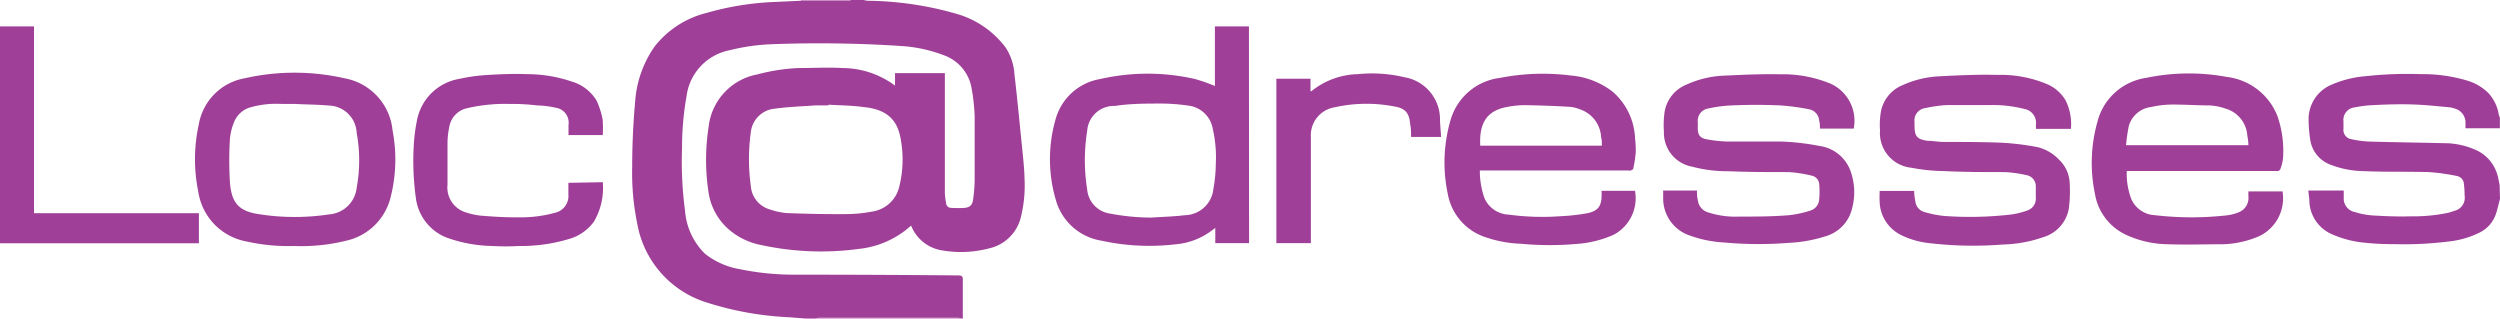
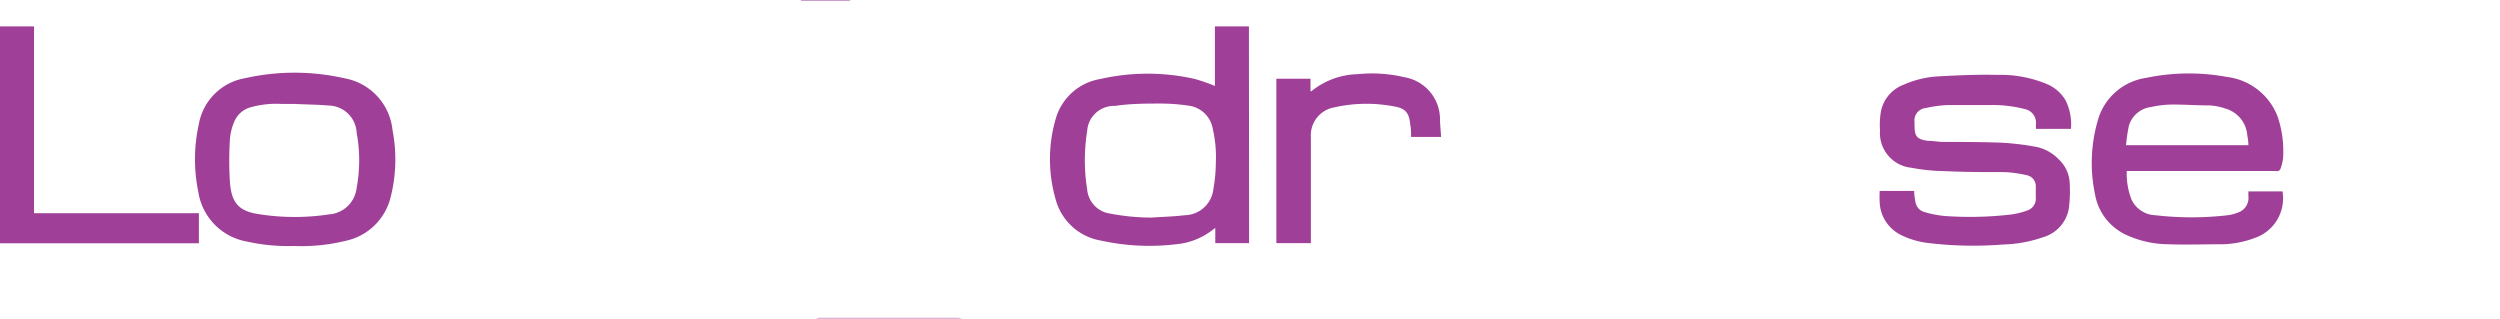
<svg xmlns="http://www.w3.org/2000/svg" id="Calque_1_Image" data-name="Calque 1 Image" viewBox="0 0 200.61 25.56">
  <defs>
    <style>.cls-1{fill:#9f3f98;}.cls-2{fill:#9f3e98;}.cls-3{fill:#bc79b7;}.cls-4{fill:#bc78b7;}</style>
  </defs>
-   <path class="cls-1" d="M65.26,26.1,64,26a25.52,25.52,0,0,1-6.64-1.18,8.09,8.09,0,0,1-5.59-6.31,20.22,20.22,0,0,1-.41-4.59c0-1.75.08-3.51.24-5.26a8.68,8.68,0,0,1,1.57-4.4,7.59,7.59,0,0,1,4.15-2.68A22.87,22.87,0,0,1,62.51.71L64.9.6h3.83a.7.7,0,0,0,.19-.06h1l.3.06a26.71,26.71,0,0,1,7.27,1.08,7.49,7.49,0,0,1,3.84,2.68,4.38,4.38,0,0,1,.7,2.11c.25,2.14.45,4.29.67,6.43.06.64.13,1.28.14,1.91A10.62,10.62,0,0,1,82.54,18,3.37,3.37,0,0,1,80,20.47a8.82,8.82,0,0,1-3.72.17,3.2,3.2,0,0,1-2.54-2h0a7.35,7.35,0,0,1-4.17,1.87,22.55,22.55,0,0,1-7.77-.29,5.59,5.59,0,0,1-2.63-1.22A4.88,4.88,0,0,1,57.49,16a17.18,17.18,0,0,1,0-5.26,4.82,4.82,0,0,1,3.92-4.23A15.26,15.26,0,0,1,64.71,6c1.18,0,2.37-.07,3.56,0a7.11,7.11,0,0,1,4.18,1.41v-1h4V6.8c0,3.08,0,6.16,0,9.24a5.47,5.47,0,0,0,.1.8.4.4,0,0,0,.42.38,7.79,7.79,0,0,0,1.08,0c.43-.05.62-.25.67-.71a11.43,11.43,0,0,0,.12-1.55c0-1.69,0-3.38,0-5.07a15.06,15.06,0,0,0-.24-2.23A3.41,3.41,0,0,0,76.44,5a11.59,11.59,0,0,0-3.38-.76,100.18,100.18,0,0,0-10.54-.15,16.41,16.41,0,0,0-3.34.48,4.32,4.32,0,0,0-3.46,3.7,23.41,23.41,0,0,0-.36,4.17,29.51,29.51,0,0,0,.24,5,5.4,5.4,0,0,0,1.6,3.46A6.12,6.12,0,0,0,60,22.14a21.39,21.39,0,0,0,4.29.44q6.6,0,13.22.06c.3,0,.39.07.38.37,0,.93,0,1.86,0,2.79,0,.1,0,.2,0,.3H77.8a1.57,1.57,0,0,0-.28-.06H66.38a1.4,1.4,0,0,0-.28.06ZM67.11,8.94V9c-.36,0-.72,0-1.08,0-1.07.08-2.15.11-3.21.26a2.12,2.12,0,0,0-1.94,1.88,15.7,15.7,0,0,0,0,4.33,2.1,2.1,0,0,0,1.51,1.87,5.44,5.44,0,0,0,1.43.3c1.57.06,3.13.09,4.7.08a11.19,11.19,0,0,0,2.08-.2,2.62,2.62,0,0,0,2.19-2,9,9,0,0,0,.12-3.8c-.26-1.55-1.09-2.41-3-2.59C69,9,68.05,9,67.11,8.94Z" transform="translate(-0.63 -0.54)" />
-   <path class="cls-2" d="M201.24,16.5c-.12.43-.21.88-.36,1.3a2.57,2.57,0,0,1-1.36,1.44,7.23,7.23,0,0,1-2.41.68,28.69,28.69,0,0,1-4.35.21,20.8,20.8,0,0,1-2.23-.1,8.45,8.45,0,0,1-2.88-.74,3,3,0,0,1-1.7-2.46c0-.32-.06-.63-.09-1h2.84c0,.18,0,.36,0,.55a1.11,1.11,0,0,0,.91,1.18,6,6,0,0,0,1.45.27c1,.06,2,.1,3,.07a13.74,13.74,0,0,0,3-.28,5,5,0,0,0,.51-.16,1.07,1.07,0,0,0,.83-1.22,8.94,8.94,0,0,0-.06-1,.69.69,0,0,0-.57-.58,16.93,16.93,0,0,0-2.22-.31c-1.77-.05-3.54,0-5.3-.08a7.56,7.56,0,0,1-2.6-.51A2.52,2.52,0,0,1,186,11.66a10.71,10.71,0,0,1-.12-1.5,3,3,0,0,1,1.88-2.84,8.54,8.54,0,0,1,2.74-.67,30.55,30.55,0,0,1,4.38-.16,12.36,12.36,0,0,1,3.77.53,4,4,0,0,1,1.67,1,3.34,3.34,0,0,1,.8,1.59c0,.13.07.25.11.38v.84h-2.76v-.43a1.15,1.15,0,0,0-.75-1.11,2.15,2.15,0,0,0-.54-.14c-1-.09-2-.2-3-.23s-2.11,0-3.17.06a8.86,8.86,0,0,0-1.44.18,1,1,0,0,0-.89,1.12v.59a.75.75,0,0,0,.64.84,8,8,0,0,0,1.46.19c2,.06,4,.08,6,.13a6.19,6.19,0,0,1,2.37.48,3.13,3.13,0,0,1,1.91,2.17c.06.23.1.47.15.71Z" transform="translate(-0.63 -0.54)" />
  <path class="cls-3" d="M66.1,26.1a1.4,1.4,0,0,1,.28-.06H77.52a1.57,1.57,0,0,1,.28.06Z" transform="translate(-0.63 -0.54)" />
  <path class="cls-4" d="M68.92.54a.7.7,0,0,1-.19.06H64.9V.54Z" transform="translate(-0.63 -0.54)" />
  <path class="cls-1" d="M100.86,20.05H98.15V18.83l-.22.16A5.57,5.57,0,0,1,95,20.14a18,18,0,0,1-6-.29,4.54,4.54,0,0,1-3.63-3.21,11.58,11.58,0,0,1,0-6.65,4.48,4.48,0,0,1,3.55-3.11,17.1,17.1,0,0,1,7.6,0,13.82,13.82,0,0,1,1.6.56V2.66h2.73ZM93,18c.9-.06,1.8-.08,2.69-.19A2.35,2.35,0,0,0,98,15.68a11.62,11.62,0,0,0,.19-2,10.07,10.07,0,0,0-.24-2.79,2.26,2.26,0,0,0-2-1.88,15.3,15.3,0,0,0-2.14-.16c-1.23,0-2.48,0-3.7.19a2.15,2.15,0,0,0-2.24,2,14.88,14.88,0,0,0,0,4.71,2.14,2.14,0,0,0,1.85,1.93A17.69,17.69,0,0,0,93,18Z" transform="translate(-0.63 -0.54)" />
  <path class="cls-1" d="M151.46,15.86h2.77c0,.29.05.59.1.88a1,1,0,0,0,.74.82,8.66,8.66,0,0,0,1.58.31,28.44,28.44,0,0,0,5.38-.12,6.18,6.18,0,0,0,1.25-.31,1,1,0,0,0,.71-1.06c0-.28,0-.56,0-.84a.9.9,0,0,0-.72-.94,10.28,10.28,0,0,0-1.74-.25c-1.62,0-3.24,0-4.86-.08A15.08,15.08,0,0,1,154,14a2.8,2.8,0,0,1-2.51-3,6.21,6.21,0,0,1,.08-1.55,2.89,2.89,0,0,1,1.76-2.09,8,8,0,0,1,3-.7c1.51-.08,3-.15,4.55-.11a9.64,9.64,0,0,1,3.89.69,3.16,3.16,0,0,1,1.62,1.37,4.31,4.31,0,0,1,.42,2.27H164v-.35a1.12,1.12,0,0,0-.9-1.24,10.27,10.27,0,0,0-2.76-.32c-1.14,0-2.3,0-3.44,0a10.37,10.37,0,0,0-1.75.24,1,1,0,0,0-.89,1.14v.24c0,.89.18,1.13,1.07,1.25.4,0,.81.08,1.22.09,1.56,0,3.12,0,4.68.06a21.42,21.42,0,0,1,2.87.35,3.46,3.46,0,0,1,1.74,1,2.72,2.72,0,0,1,.87,1.89,10.79,10.79,0,0,1-.07,2.05,2.91,2.91,0,0,1-2.05,2.29,10.53,10.53,0,0,1-3.23.59,30.16,30.16,0,0,1-6-.12,6.68,6.68,0,0,1-2.18-.64,3.07,3.07,0,0,1-1.72-2.72C151.44,16.37,151.46,16.12,151.46,15.86Z" transform="translate(-0.63 -0.54)" />
-   <path class="cls-1" d="M149.38,10.86h-2.71c0-.21,0-.42-.06-.62a1,1,0,0,0-.8-.93A18.32,18.32,0,0,0,143.5,9c-1.3-.06-2.61-.06-3.92,0a10.42,10.42,0,0,0-1.84.24,1,1,0,0,0-.87,1.12c0,.16,0,.32,0,.48,0,.54.18.78.72.88a10.9,10.9,0,0,0,1.72.18c1.44,0,2.88,0,4.31,0a19.51,19.51,0,0,1,3.06.36,3.09,3.09,0,0,1,2.4,1.89,5,5,0,0,1,0,3.63,3.06,3.06,0,0,1-2,1.73,11.27,11.27,0,0,1-2.94.52A30.42,30.42,0,0,1,139,20a9.65,9.65,0,0,1-2.86-.59,3.13,3.13,0,0,1-2.05-3c0-.16,0-.32,0-.48a.44.44,0,0,1,0-.1h2.71c0,.25,0,.5.07.75a1.14,1.14,0,0,0,.82,1,7,7,0,0,0,2.48.34c1.32,0,2.64,0,4-.11a8.35,8.35,0,0,0,1.69-.36,1,1,0,0,0,.75-.94,6.74,6.74,0,0,0,0-1.19.75.75,0,0,0-.62-.69,10.88,10.88,0,0,0-1.8-.28c-1.61,0-3.23,0-4.85-.07a10.87,10.87,0,0,1-2.9-.36,2.76,2.76,0,0,1-2.29-2.81,7.4,7.4,0,0,1,.06-1.63,2.87,2.87,0,0,1,1.77-2.16,8,8,0,0,1,3-.71c1.5-.07,3-.14,4.49-.11a10.09,10.09,0,0,1,4.09.77A3.27,3.27,0,0,1,149.38,10.86Z" transform="translate(-0.63 -0.54)" />
  <path class="cls-1" d="M171.29,14.28a5.71,5.71,0,0,0,.38,2.27,2.19,2.19,0,0,0,1.91,1.26,25.26,25.26,0,0,0,5.83,0,3.71,3.71,0,0,0,.92-.26,1.23,1.23,0,0,0,.72-1.27v-.38h2.74a3.37,3.37,0,0,1-1.85,3.58,7.87,7.87,0,0,1-2.94.66c-1.46,0-2.93.05-4.4,0a8.19,8.19,0,0,1-3.39-.77,4.41,4.41,0,0,1-2.47-3.26,12.15,12.15,0,0,1,.2-5.81,4.73,4.73,0,0,1,3.9-3.51,16.72,16.72,0,0,1,6.46-.08,5,5,0,0,1,4.09,3.17,8.52,8.52,0,0,1,.44,3.36,3.31,3.31,0,0,1-.23.9.25.25,0,0,1-.17.12.59.59,0,0,1-.23,0H171.29Zm-.06-2.09h9.82c0-.3-.05-.56-.09-.81a2.42,2.42,0,0,0-1.76-2.13A4.53,4.53,0,0,0,177.94,9c-1,0-2.06-.08-3.08-.07a8.07,8.07,0,0,0-1.63.2,2.11,2.11,0,0,0-1.78,1.54A14.83,14.83,0,0,0,171.23,12.19Z" transform="translate(-0.63 -0.54)" />
-   <path class="cls-1" d="M119.38,14.23a6.45,6.45,0,0,0,.37,2.21,2.21,2.21,0,0,0,1.93,1.32,20,20,0,0,0,4.16.13,15.69,15.69,0,0,0,2.16-.24c.89-.19,1.15-.58,1.15-1.49v-.31h2.68a3.32,3.32,0,0,1-1.7,3.52,8.7,8.7,0,0,1-2.82.73,24.81,24.81,0,0,1-4.64,0,9.82,9.82,0,0,1-2.79-.51,4.49,4.49,0,0,1-3.08-3.52,12.12,12.12,0,0,1,.26-6A4.72,4.72,0,0,1,121,6.79a17.82,17.82,0,0,1,5.69-.19A6.36,6.36,0,0,1,130,7.87a5.19,5.19,0,0,1,1.83,3.74,8.71,8.71,0,0,1,.06,1.14,10,10,0,0,1-.2,1.32c0,.06-.12.12-.2.15a.49.49,0,0,1-.21,0H119.38Zm0-2h9.79c0-.26,0-.46-.06-.67a2.49,2.49,0,0,0-1.68-2.24,2.75,2.75,0,0,0-.9-.21c-1.14-.07-2.29-.11-3.43-.13a7.15,7.15,0,0,0-1.46.13C119.86,9.4,119.33,10.51,119.41,12.19Z" transform="translate(-0.63 -0.54)" />
  <path class="cls-1" d="M105.8,20.05h-2.75V6.86h2.74v1l.07,0a6.15,6.15,0,0,1,3.73-1.37,11.28,11.28,0,0,1,3.75.25A3.42,3.42,0,0,1,116.18,10c0,.5.06,1,.09,1.53h-2.41c0-.35,0-.7-.07-1-.07-.89-.36-1.29-1.24-1.44a11.69,11.69,0,0,0-4.82.06,2.27,2.27,0,0,0-1.91,2.38c0,1.47,0,2.94,0,4.41v4.12Z" transform="translate(-0.63 -0.54)" />
  <path class="cls-1" d="M24.24,20.28a15.38,15.38,0,0,1-3.81-.36,4.78,4.78,0,0,1-3.89-4,13,13,0,0,1,.05-5.44,4.54,4.54,0,0,1,3.68-3.66,18.14,18.14,0,0,1,8,0A4.71,4.71,0,0,1,32.13,11a12.31,12.31,0,0,1-.19,5.5,4.72,4.72,0,0,1-3.6,3.37A14.78,14.78,0,0,1,24.24,20.28Zm0-11.4v0h-1a7.65,7.65,0,0,0-2.43.25,2,2,0,0,0-1.35,1.1,4.5,4.5,0,0,0-.38,1.47,28.53,28.53,0,0,0,0,3.46c.12,1.54.62,2.24,2.05,2.52a18.44,18.44,0,0,0,5.93.06,2.39,2.39,0,0,0,2.19-2.13,12.11,12.11,0,0,0,0-4.41,2.29,2.29,0,0,0-2.24-2.19C26.17,8.93,25.22,8.93,24.27,8.88Z" transform="translate(-0.63 -0.54)" />
-   <path class="cls-2" d="M49,15.16a5.32,5.32,0,0,1-.72,3.18,3.74,3.74,0,0,1-1.9,1.35,13.34,13.34,0,0,1-4.12.59,18.39,18.39,0,0,1-2.1,0,11.35,11.35,0,0,1-3.73-.69A3.94,3.94,0,0,1,34,16.42a21.54,21.54,0,0,1-.17-4.17,13.33,13.33,0,0,1,.25-2,4.16,4.16,0,0,1,3.4-3.38,14.4,14.4,0,0,1,2.36-.32c1-.06,2.05-.1,3.07-.06a11.21,11.21,0,0,1,3.59.59,3.46,3.46,0,0,1,2,1.53,6.43,6.43,0,0,1,.49,1.54A9.75,9.75,0,0,1,49,11.38H46.25v-.81a1.21,1.21,0,0,0-1-1.38A7.67,7.67,0,0,0,43.73,9a17.12,17.12,0,0,0-2.26-.12,13.38,13.38,0,0,0-3.39.35,1.83,1.83,0,0,0-1.38,1.41,6.54,6.54,0,0,0-.16,1.33c0,1.13,0,2.26,0,3.39a2.08,2.08,0,0,0,1.27,2.15,5.74,5.74,0,0,0,1.46.34c1,.08,2,.14,3.07.13a10.2,10.2,0,0,0,2.8-.36,1.38,1.38,0,0,0,1.1-1.47v-.94Z" transform="translate(-0.63 -0.54)" />
  <path class="cls-1" d="M3.36,17.65H16.59v2.41H.63V2.66H3.36Z" transform="translate(-0.63 -0.54)" />
</svg>